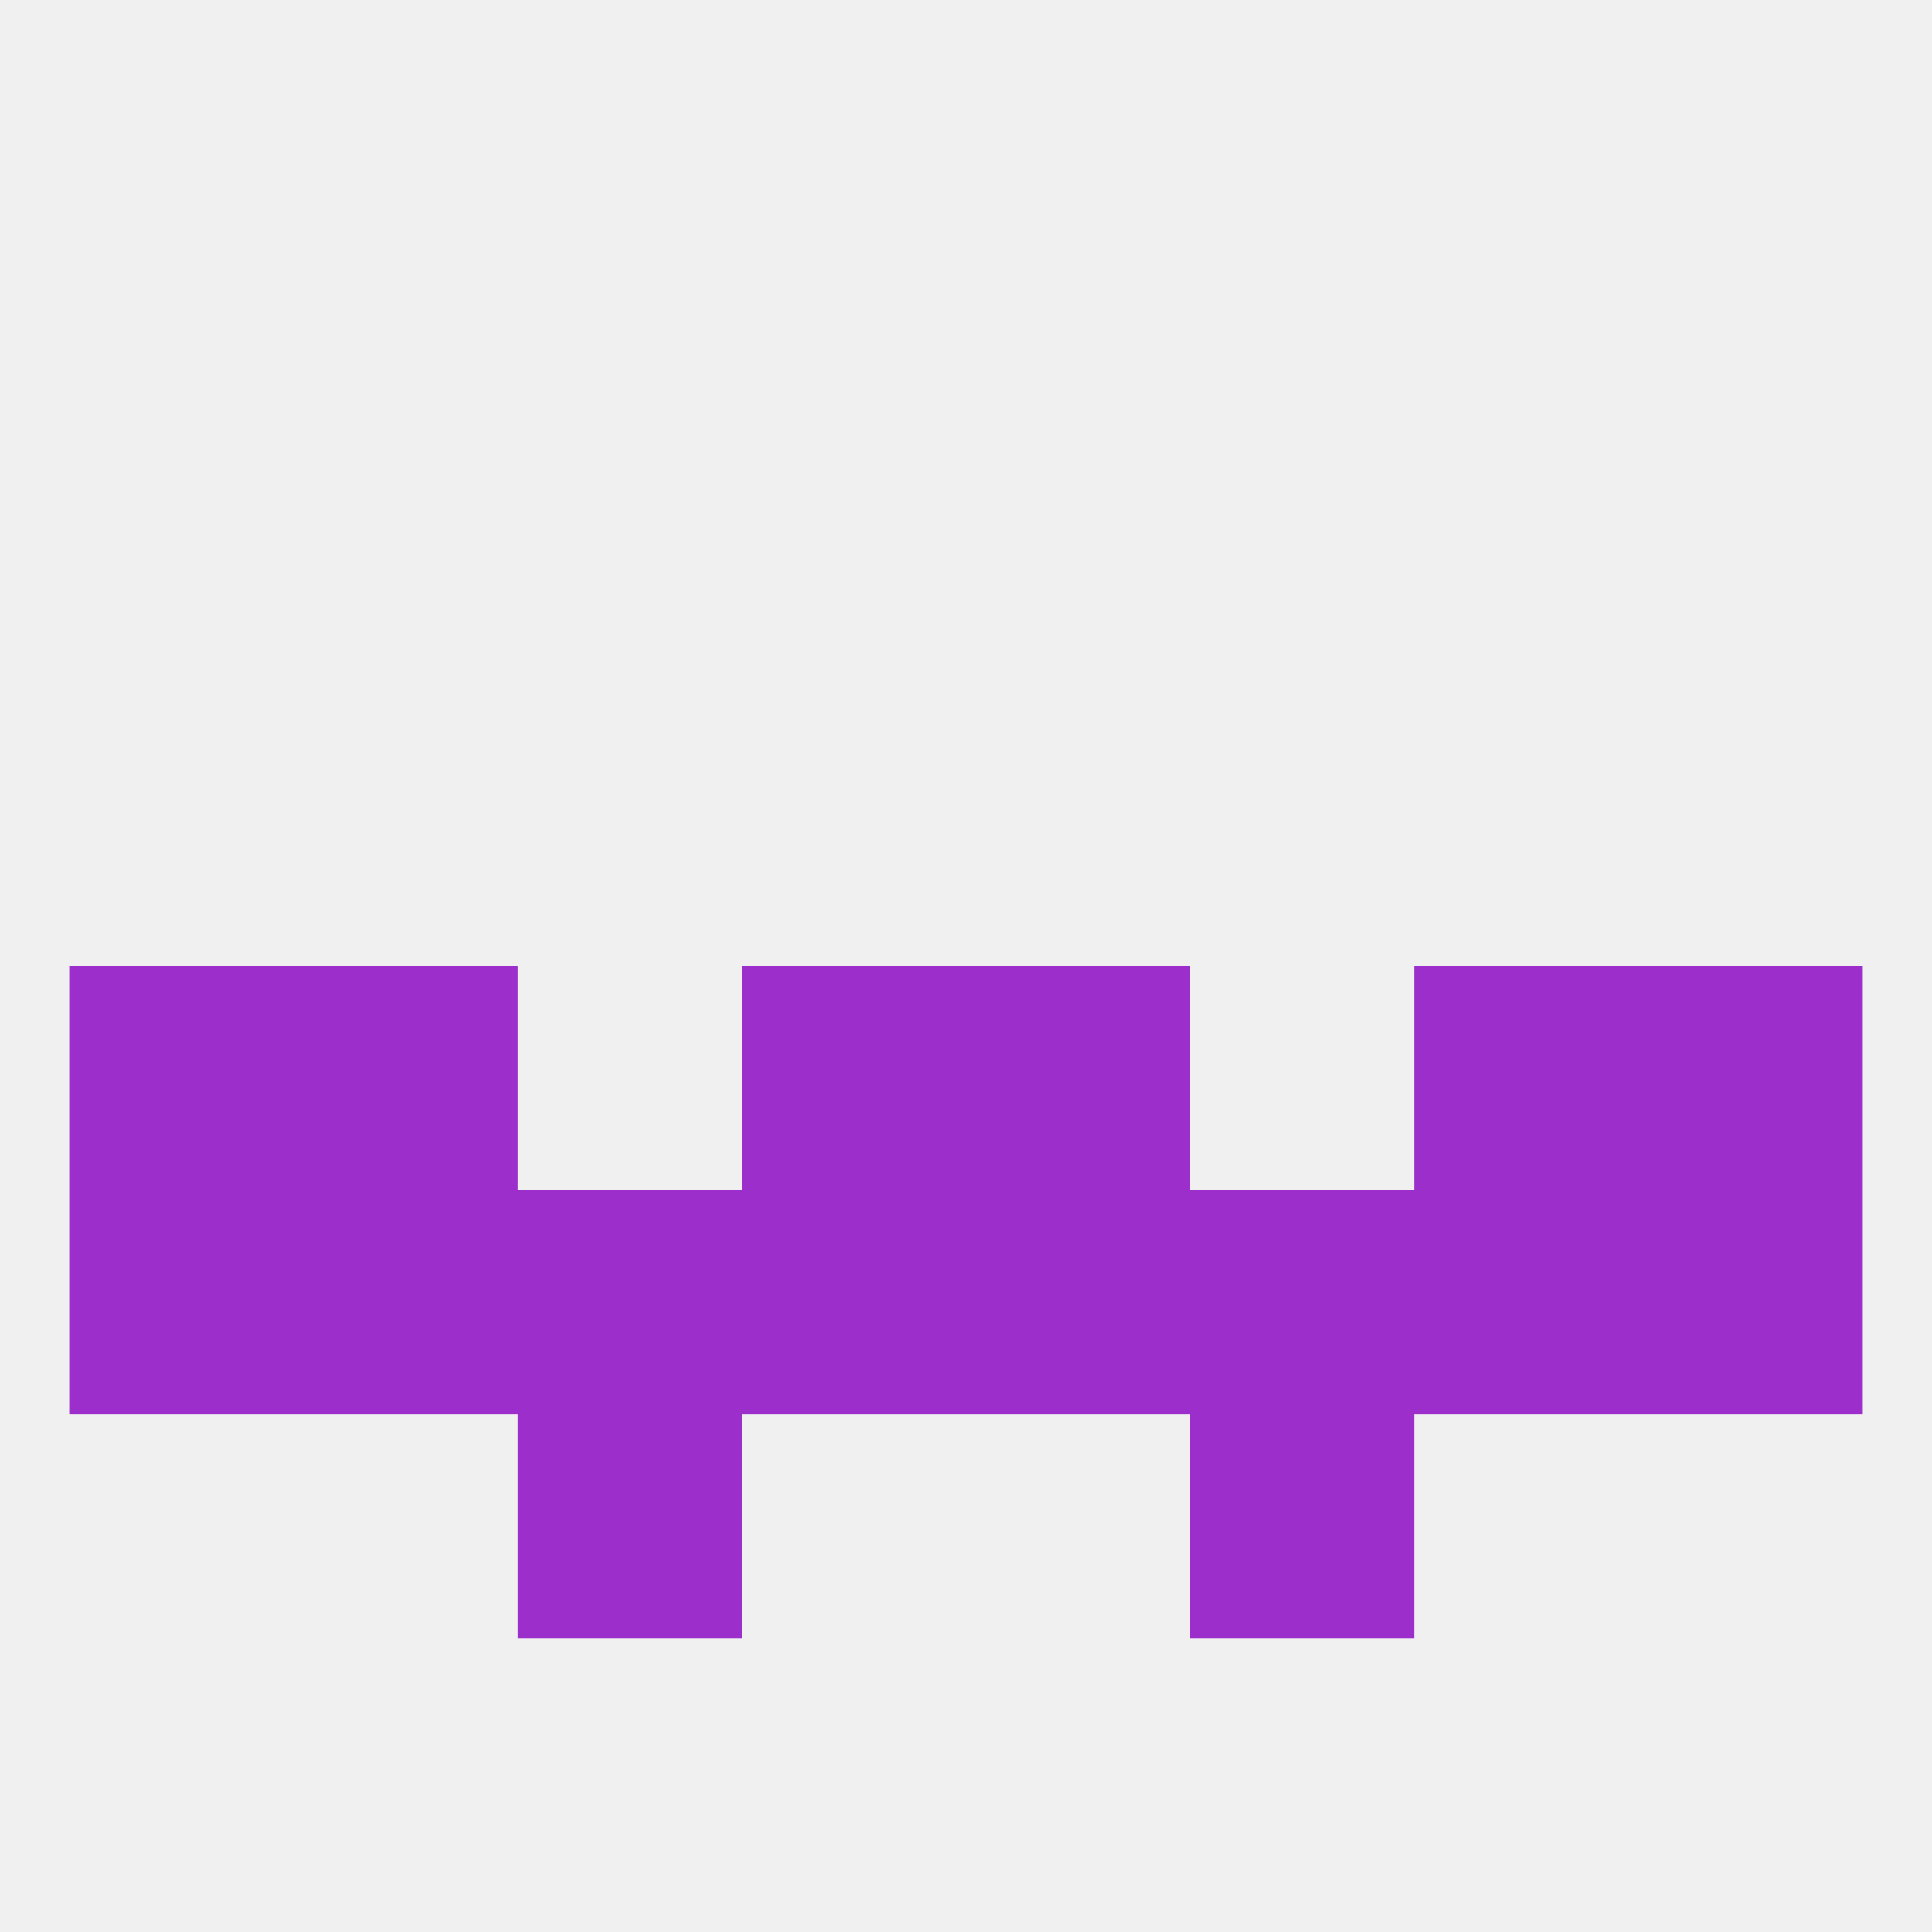
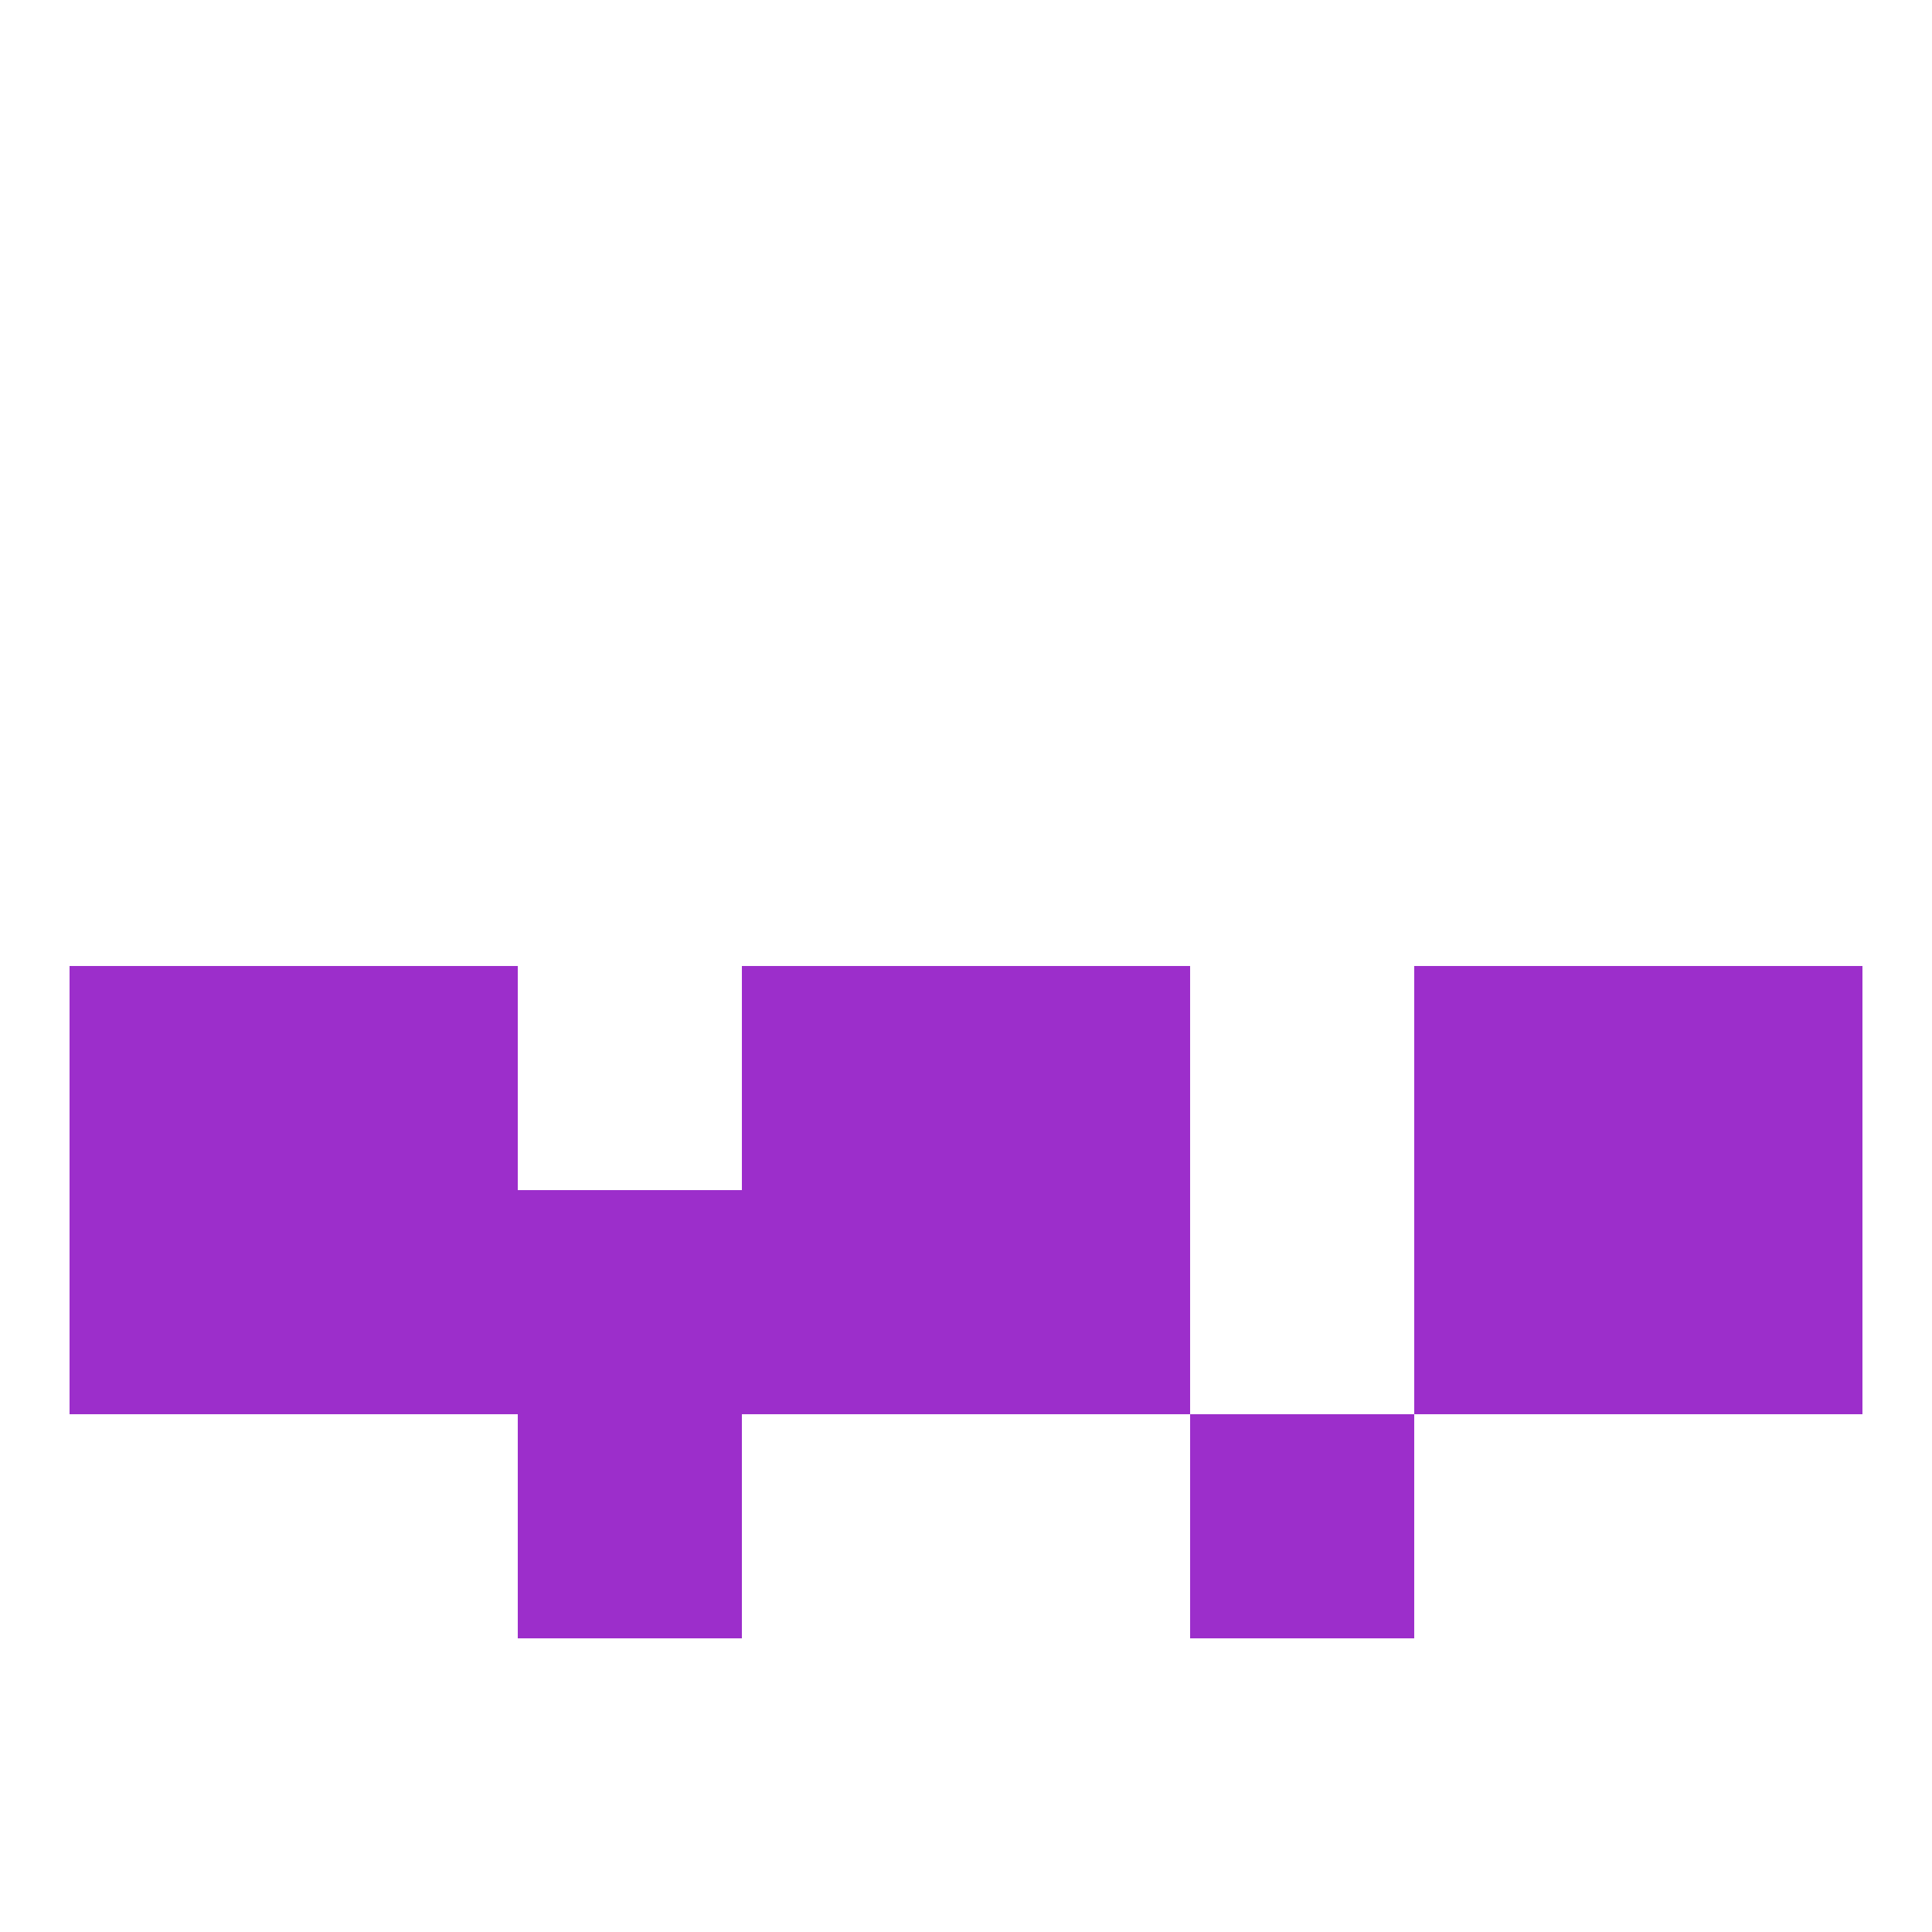
<svg xmlns="http://www.w3.org/2000/svg" version="1.1" baseprofile="full" width="250" height="250" viewBox="0 0 250 250">
-   <rect width="100%" height="100%" fill="rgba(240,240,240,255)" />
  <rect x="183" y="125" width="29" height="29" fill="rgba(156,46,203,255)" />
  <rect x="96" y="125" width="29" height="29" fill="rgba(156,46,203,255)" />
  <rect x="125" y="125" width="29" height="29" fill="rgba(156,46,203,255)" />
  <rect x="9" y="125" width="29" height="29" fill="rgba(156,46,203,255)" />
  <rect x="212" y="125" width="29" height="29" fill="rgba(156,46,203,255)" />
  <rect x="38" y="125" width="29" height="29" fill="rgba(156,46,203,255)" />
  <rect x="96" y="154" width="29" height="29" fill="rgba(156,46,203,255)" />
  <rect x="9" y="154" width="29" height="29" fill="rgba(156,46,203,255)" />
  <rect x="212" y="154" width="29" height="29" fill="rgba(156,46,203,255)" />
  <rect x="38" y="154" width="29" height="29" fill="rgba(156,46,203,255)" />
  <rect x="183" y="154" width="29" height="29" fill="rgba(156,46,203,255)" />
  <rect x="67" y="154" width="29" height="29" fill="rgba(156,46,203,255)" />
-   <rect x="154" y="154" width="29" height="29" fill="rgba(156,46,203,255)" />
  <rect x="125" y="154" width="29" height="29" fill="rgba(156,46,203,255)" />
  <rect x="154" y="183" width="29" height="29" fill="rgba(156,46,203,255)" />
  <rect x="67" y="183" width="29" height="29" fill="rgba(156,46,203,255)" />
</svg>